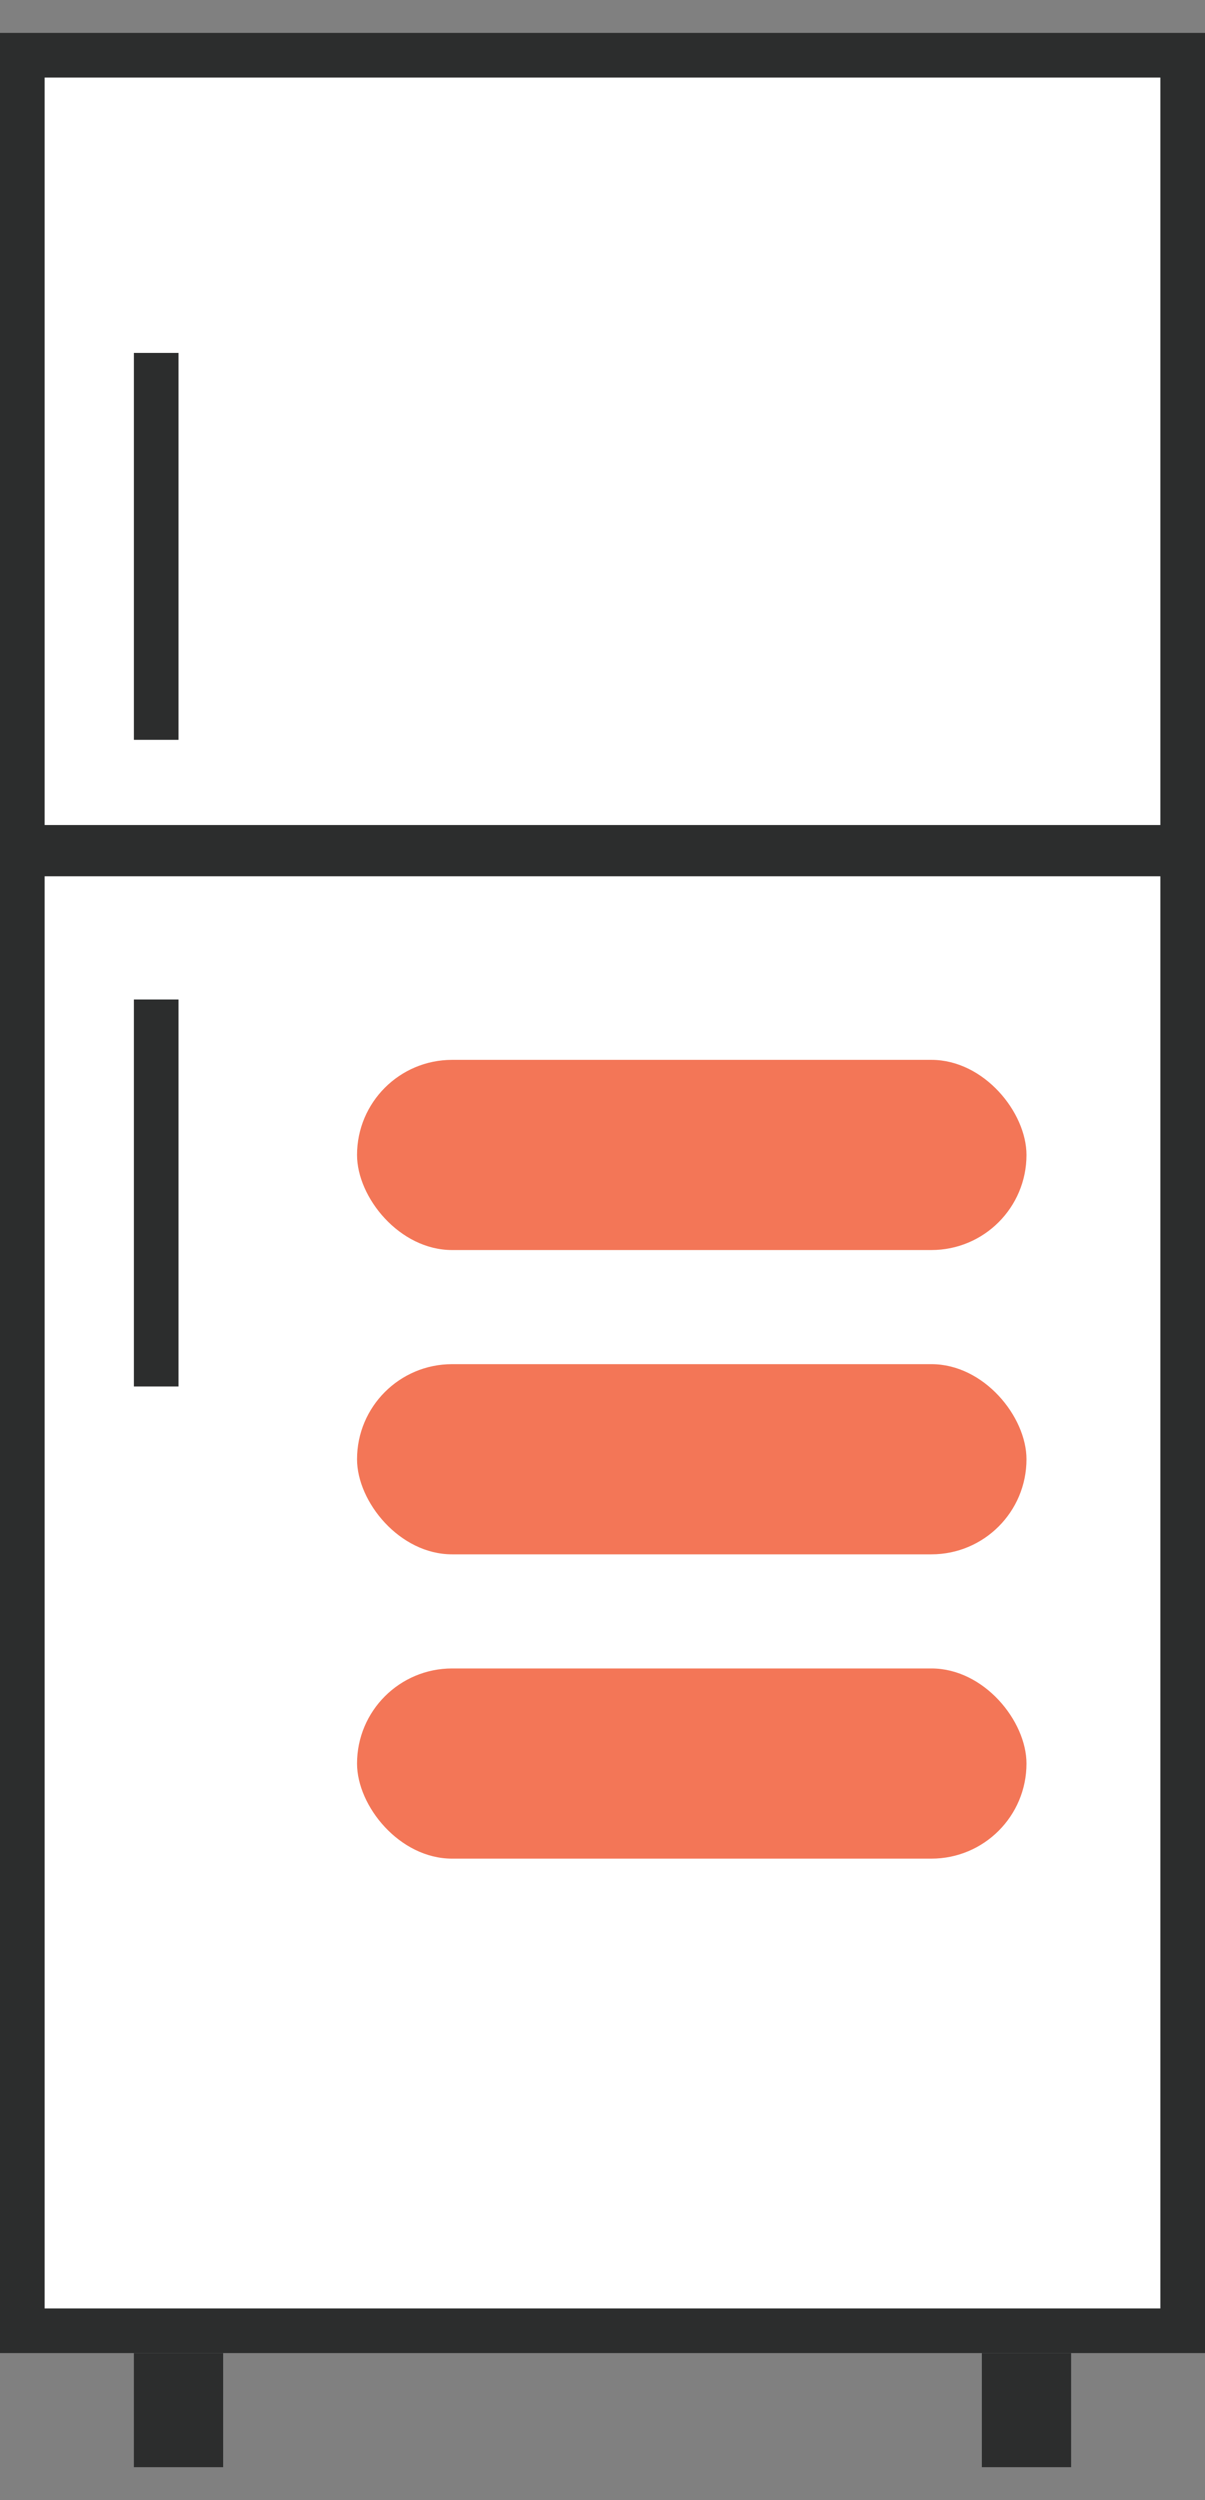
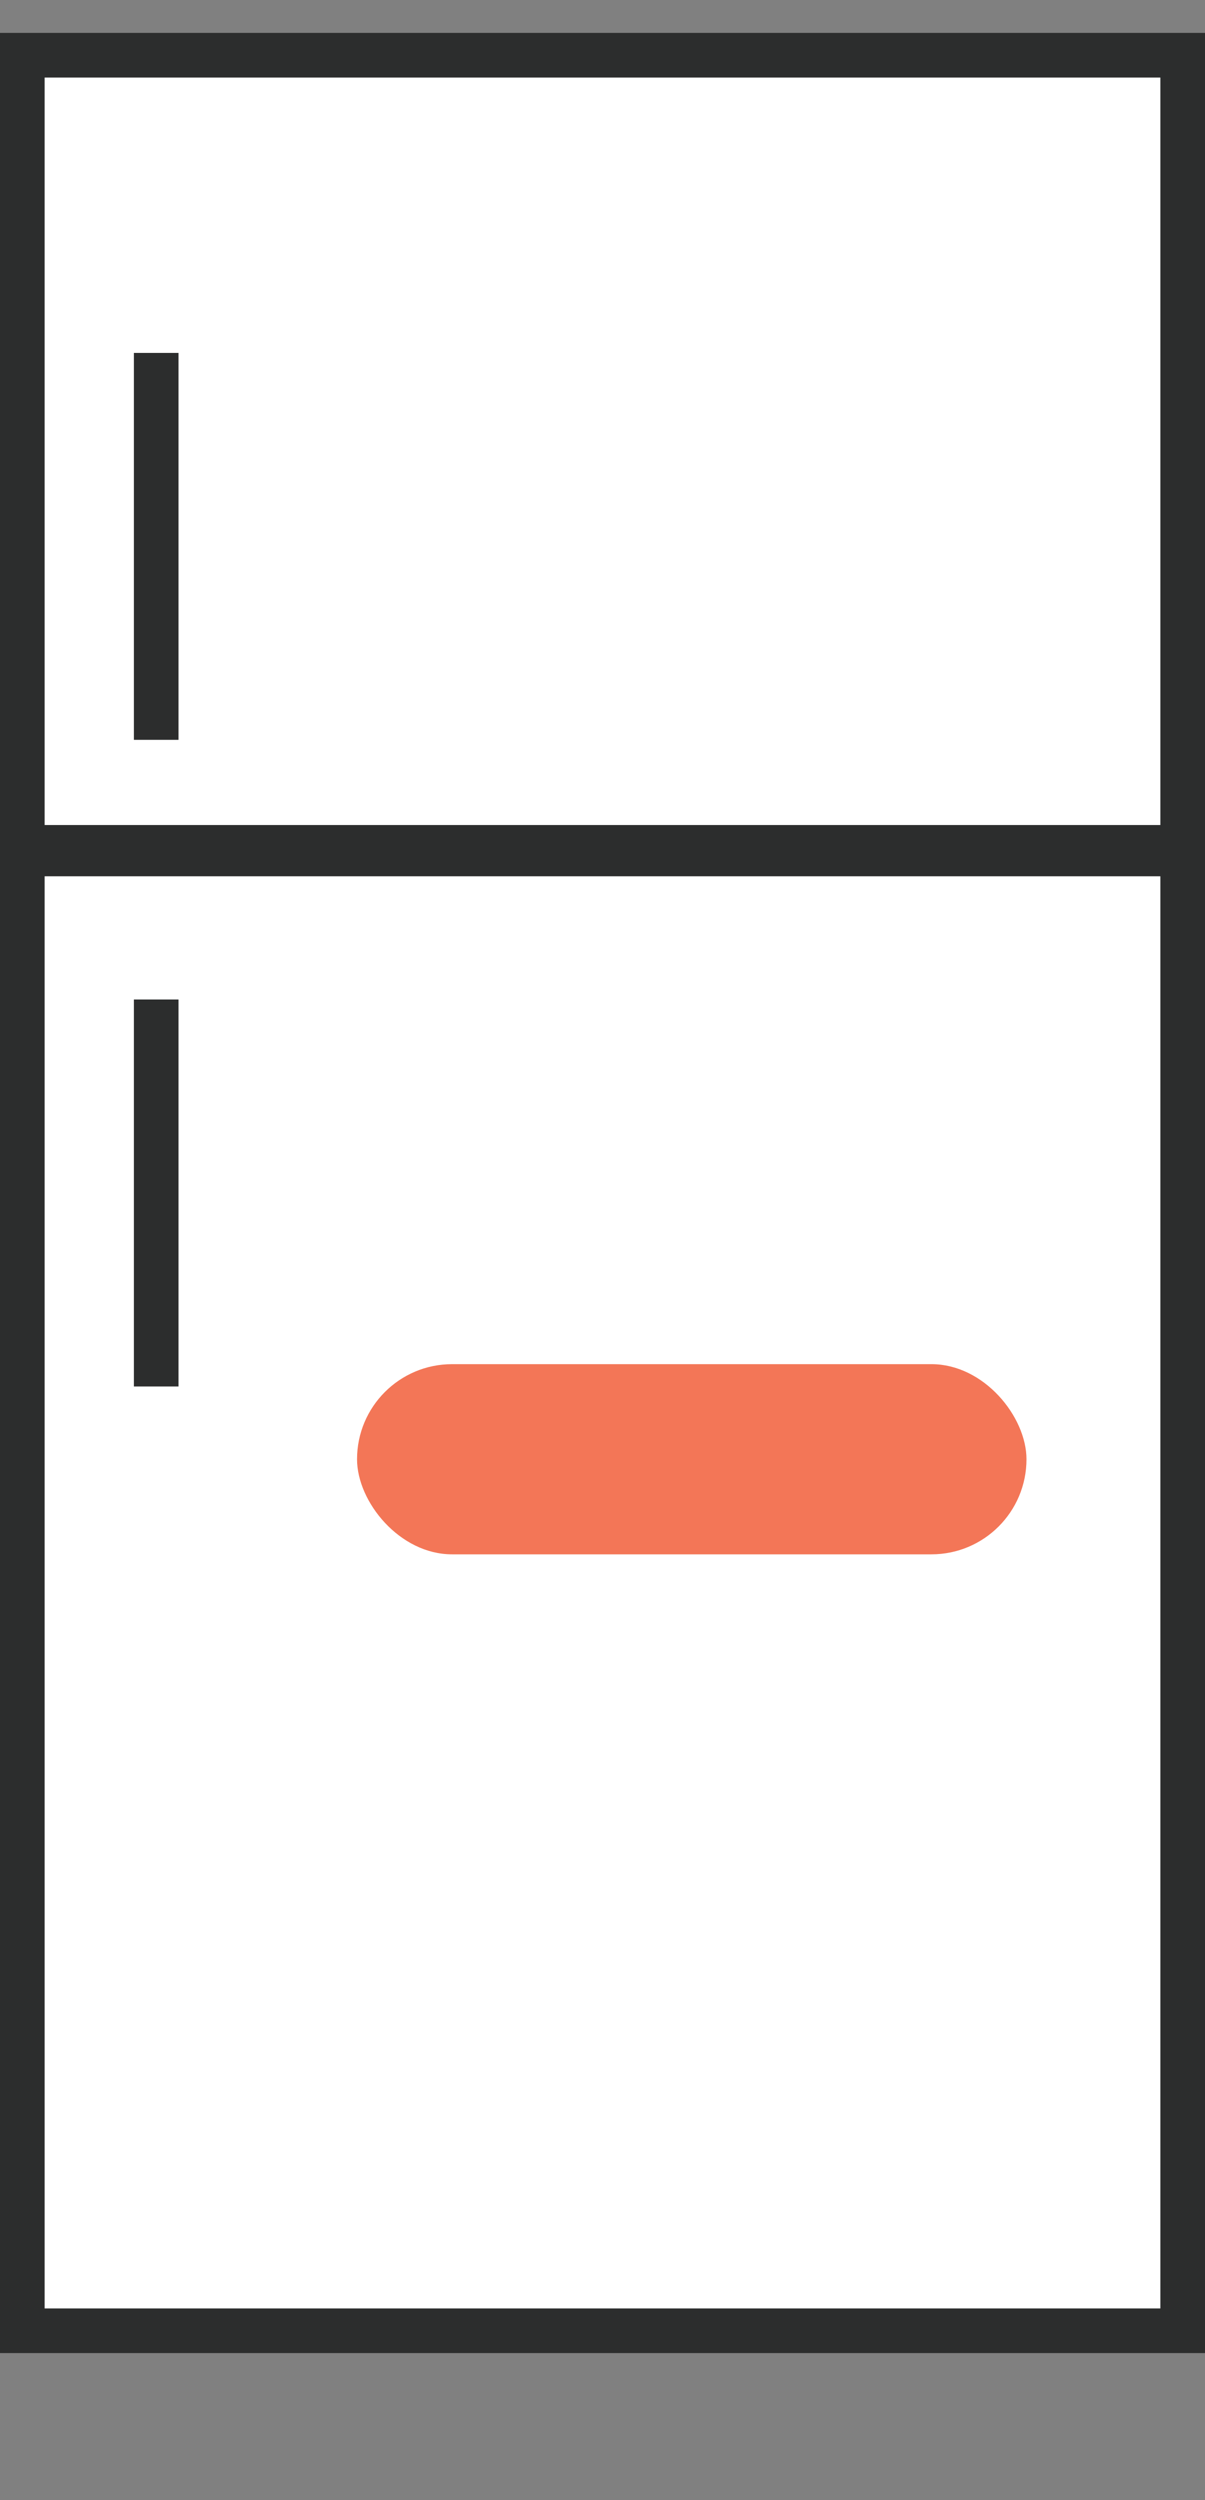
<svg xmlns="http://www.w3.org/2000/svg" width="27" height="56" viewBox="0 0 27 56">
  <rect x="0" y="0" width="27" height="56" fill="#808080" stroke="none" />
  <g fill="none" fill-rule="evenodd" transform="translate(0 .737)">
    <path fill="#FFF" stroke="#2C2D2D" d="M.5.5H26.5V18.243H.5zM.5 18.391H26.5V51.47H.5z" />
-     <rect width="15" height="4.26" x="8" y="23.003" fill="#f37657" rx="2.13" />
-     <rect width="15" height="4.26" x="8" y="36.635" fill="#f37657" rx="2.13" />
    <rect width="15" height="4.26" x="8" y="29.819" fill="#f37657" rx="2.13" />
-     <path fill="#D8D8D8" stroke="#2C2D2D" d="M3.5 52.47H4.5V54.026H3.5zM22.5 52.47H23.5V54.026H22.5z" />
    <path stroke="#2C2D2D" stroke-linecap="square" d="M3.5 7.668L3.5 15.335M3.5 22.151L3.5 29.819" />
  </g>
</svg>